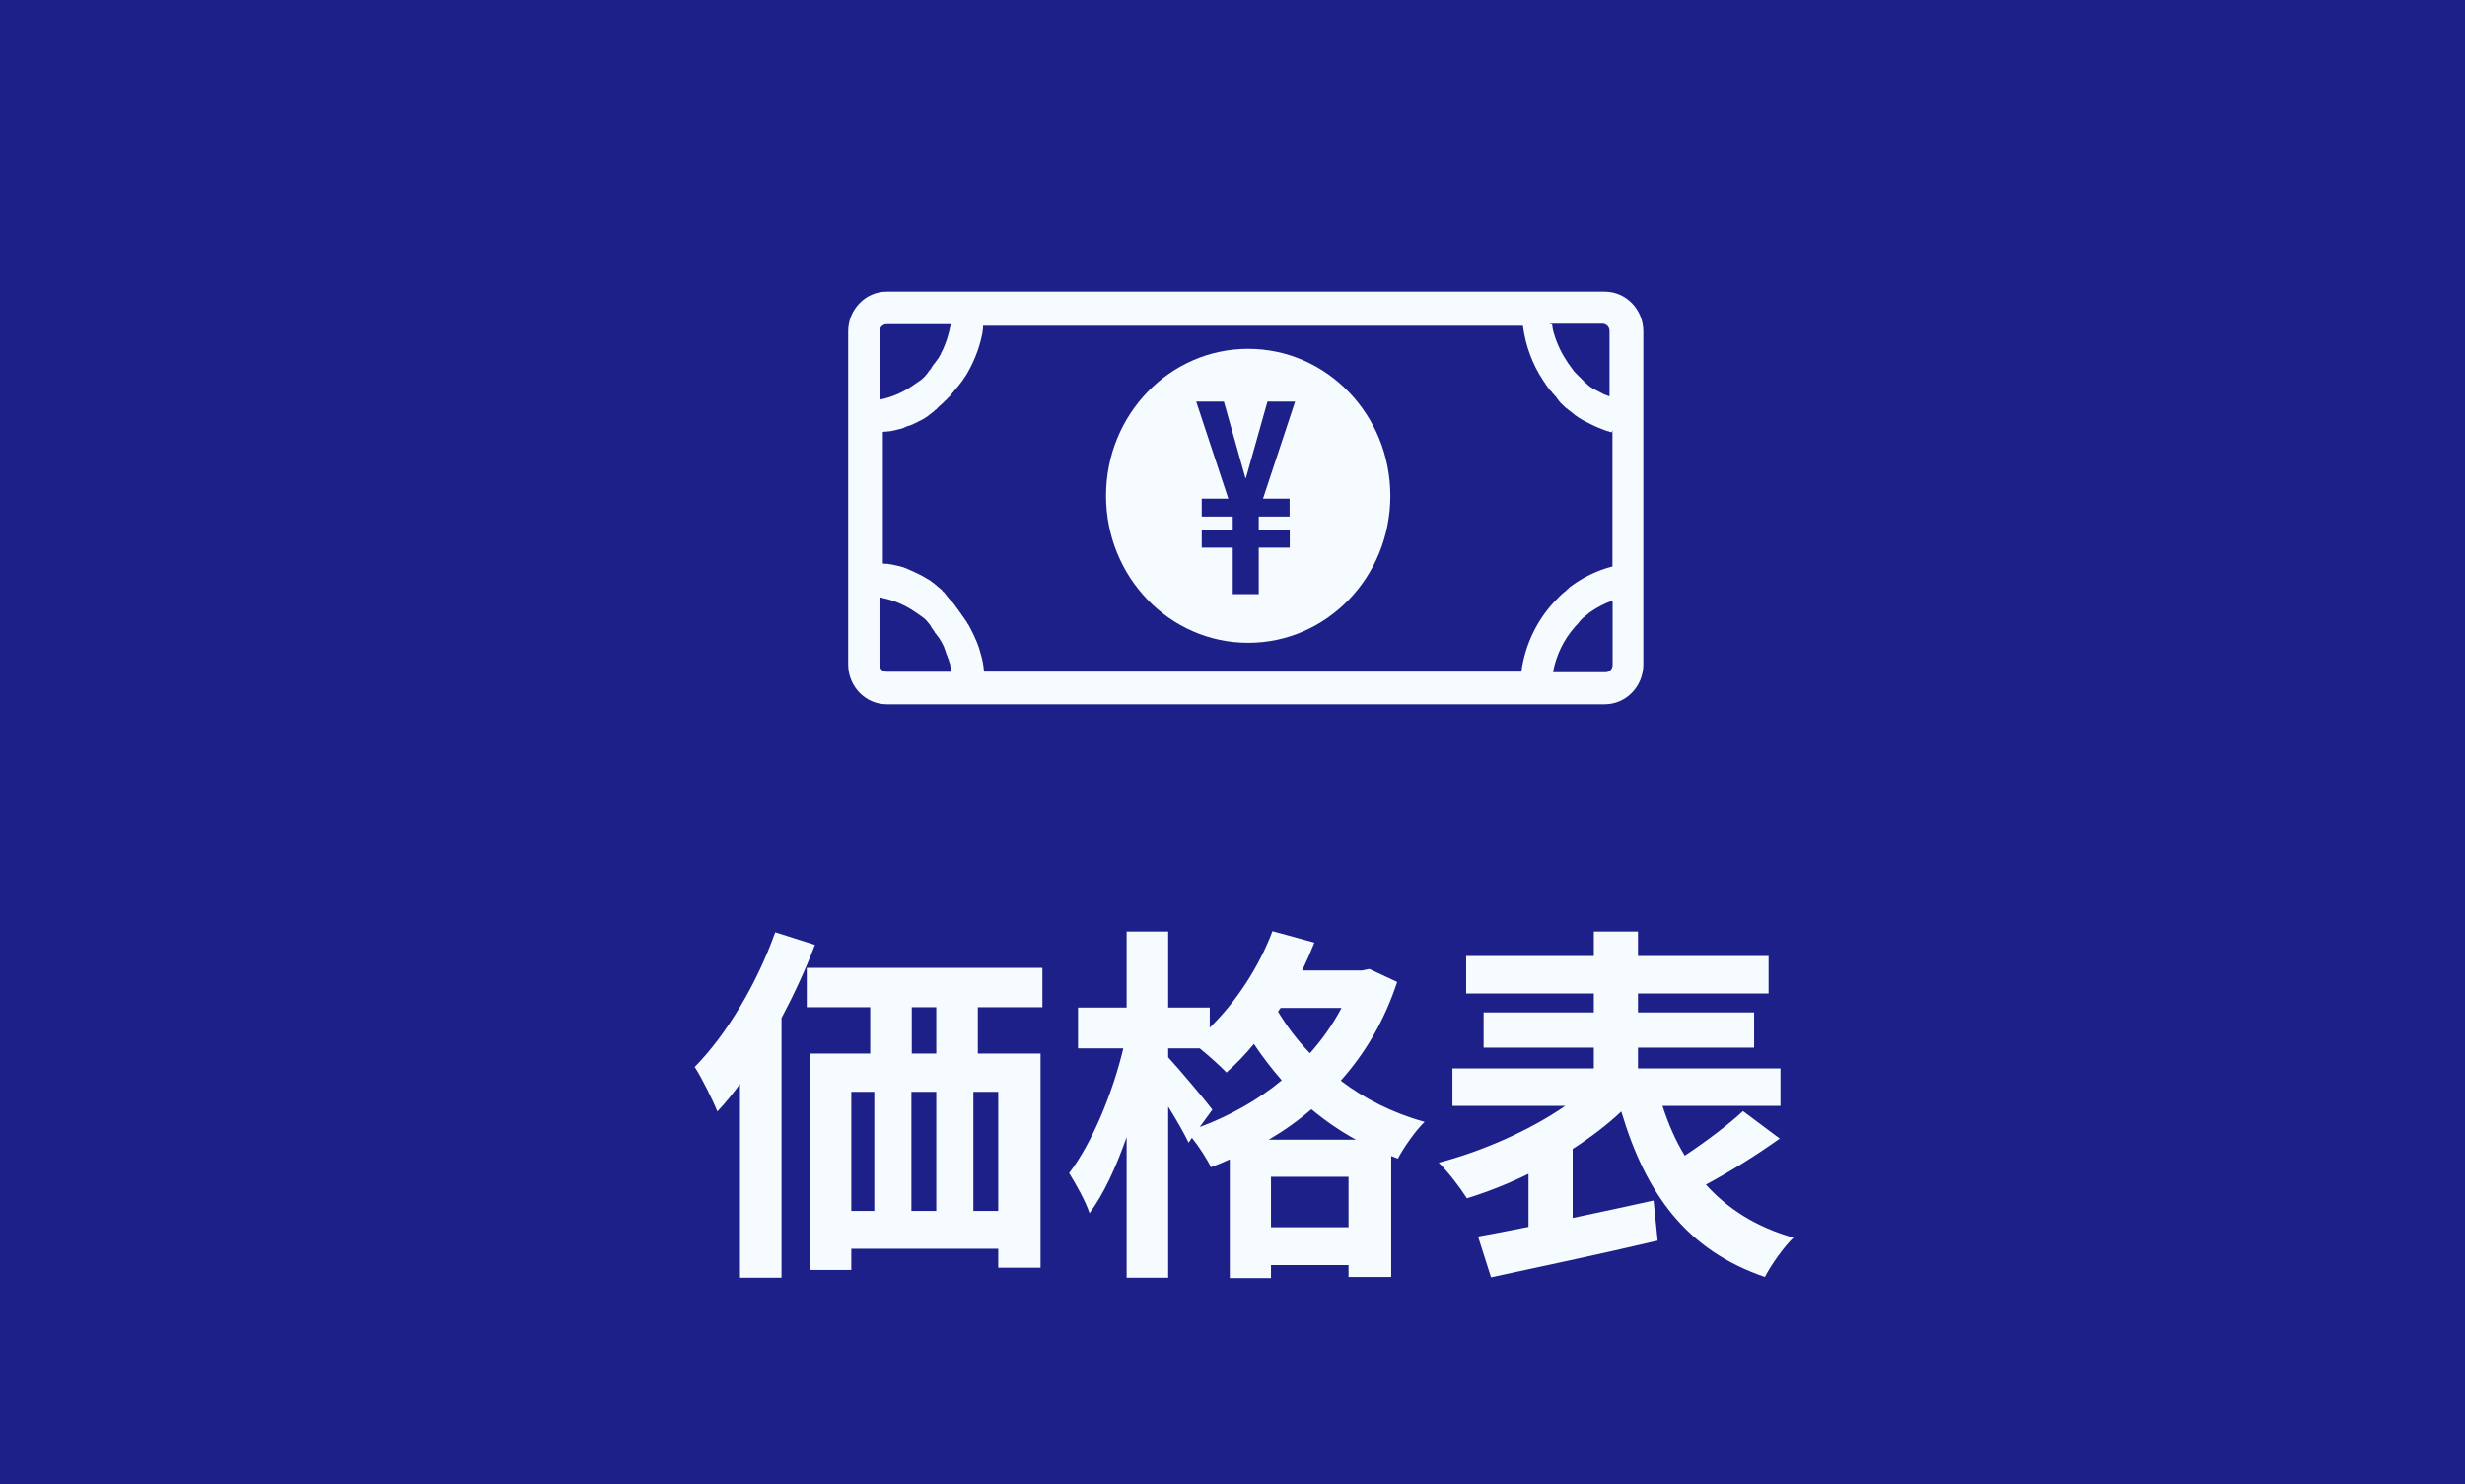
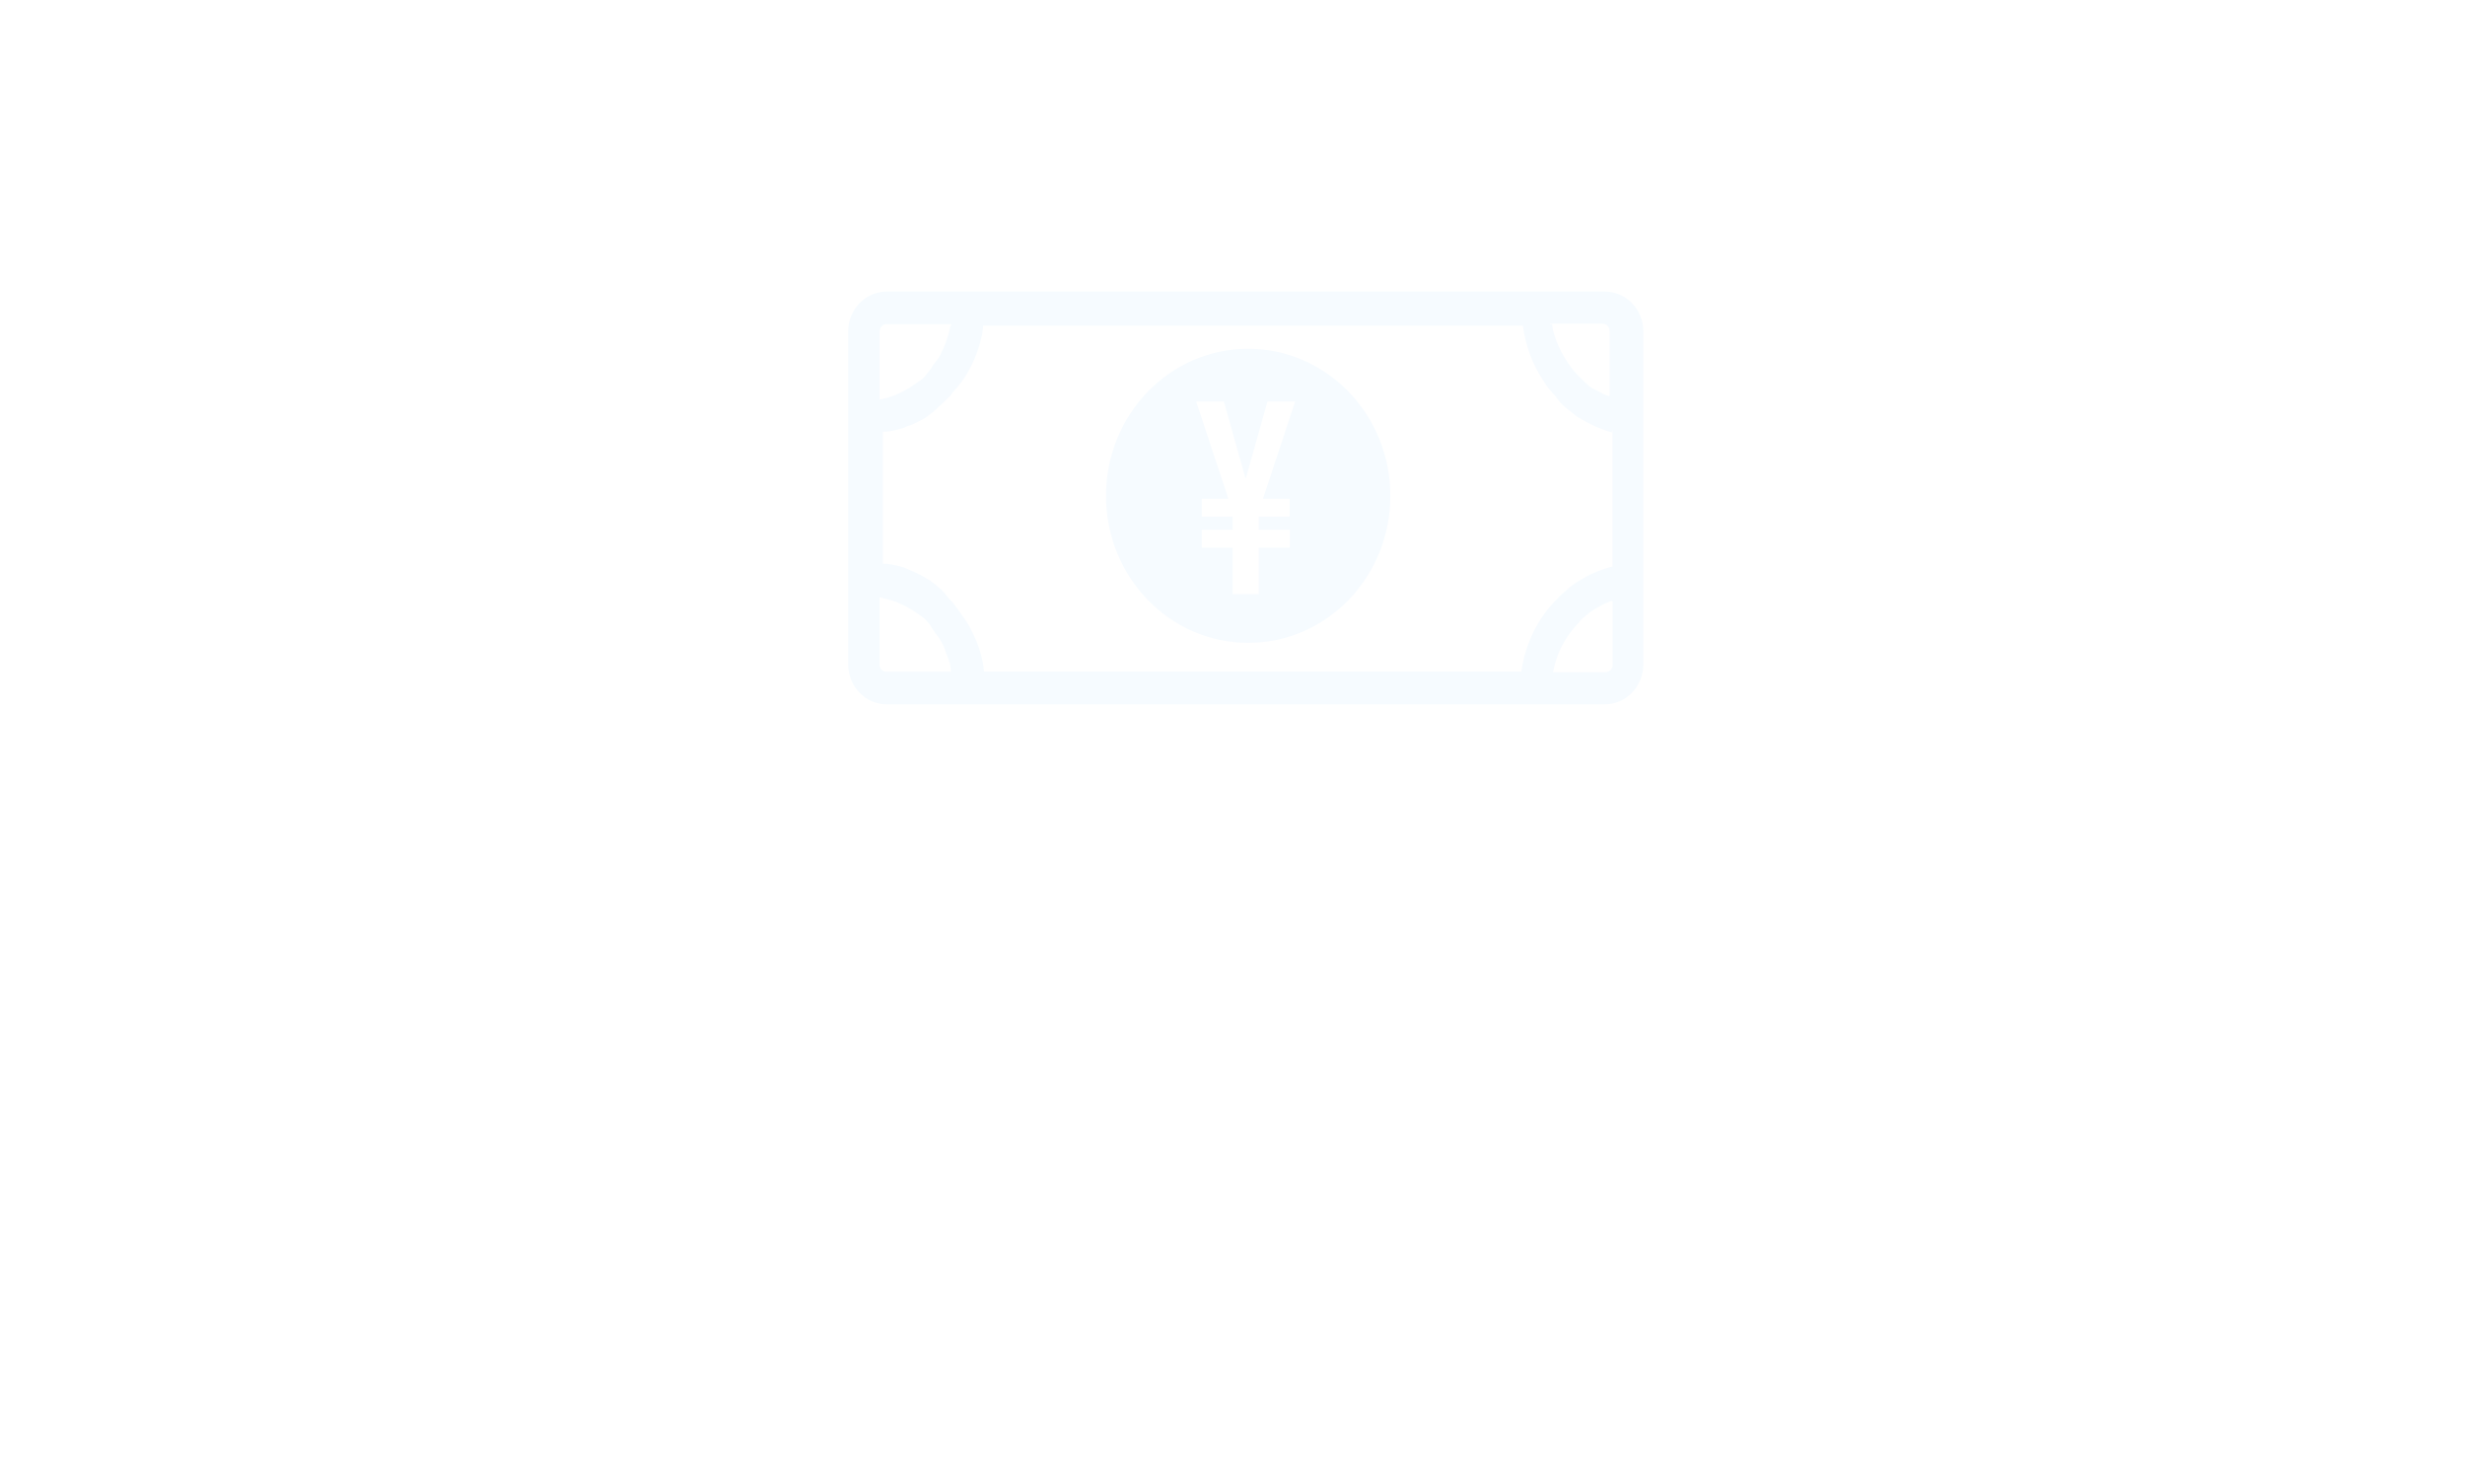
<svg xmlns="http://www.w3.org/2000/svg" width="93" height="56" viewBox="0 0 93 56" fill="none">
-   <rect width="93" height="56" fill="#1D2088" />
  <path fill-rule="evenodd" clip-rule="evenodd" d="M47.092 13.159C44.128 13.159 41.728 15.64 41.728 18.706C41.728 21.771 44.128 24.252 47.092 24.252C50.056 24.252 52.455 21.771 52.455 18.706C52.455 15.64 50.05 13.159 47.092 13.159ZM46.509 22.415V20.662H45.339V19.988H46.509V19.487H45.339V18.813H46.342L45.131 15.151H46.175L46.988 18.038H47.005L47.819 15.151H48.862L47.651 18.813H48.655V19.487H47.49V19.988H48.66V20.662H47.49V22.415H46.504H46.509Z" fill="#F6FBFF" />
  <path fill-rule="evenodd" clip-rule="evenodd" d="M60.553 11H33.453C32.652 11 32 11.674 32 12.503V25.069C32 25.898 32.652 26.572 33.453 26.572H60.547C61.348 26.572 62 25.898 62 25.069V12.503C62 11.674 61.348 11 60.547 11H60.553ZM37.098 12.229V12.246C37.098 12.246 37.092 12.306 37.087 12.336V12.378V12.396C37.081 12.437 37.075 12.473 37.069 12.509V12.539C37.058 12.586 37.052 12.634 37.04 12.682C36.931 13.177 36.74 13.654 36.487 14.089C36.464 14.131 36.441 14.167 36.412 14.209V14.22L36.395 14.232C36.377 14.262 36.354 14.292 36.331 14.328V14.34L36.314 14.352C36.291 14.382 36.273 14.411 36.25 14.441L36.239 14.453L36.227 14.471L36.216 14.483L36.164 14.549L36.152 14.56L36.141 14.578L36.129 14.59C36.129 14.59 36.095 14.632 36.077 14.656L36.066 14.668L36.048 14.686L36.031 14.704L36.02 14.722L35.985 14.763L35.974 14.781L35.956 14.799L35.945 14.811H35.939L35.927 14.835L35.893 14.877L35.881 14.894L35.864 14.912V14.924L35.847 14.93L35.835 14.942L35.818 14.96L35.8 14.978L35.783 14.996L35.766 15.014H35.76L35.749 15.032L35.737 15.043H35.731L35.72 15.061L35.685 15.097L35.668 15.109H35.662L35.651 15.127L35.639 15.139H35.633L35.622 15.157L35.604 15.175L35.587 15.193L35.57 15.205H35.564V15.216H35.558L35.547 15.228H35.541L35.524 15.252L35.506 15.264L35.489 15.282L35.472 15.294V15.3H35.466L35.454 15.312H35.443L35.437 15.324L35.431 15.336L35.414 15.348L35.397 15.366L35.38 15.383L35.374 15.389H35.368L35.362 15.401V15.407H35.356V15.413H35.351L35.345 15.425H35.339V15.431L35.322 15.443L35.304 15.455H35.293L35.287 15.467H35.281L35.276 15.479H35.27L35.258 15.491H35.253L35.247 15.503H35.241V15.515L35.224 15.527L35.201 15.544L35.183 15.556H35.178L35.172 15.568H35.166L35.155 15.58H35.143L35.137 15.592H35.132L35.126 15.604L35.108 15.616L35.085 15.634L35.068 15.646L35.062 15.652H35.056L35.045 15.664H35.033V15.676H35.028L35.022 15.688H35.016L35.005 15.7L34.981 15.717L34.959 15.729H34.947L34.941 15.741H34.935L34.93 15.753H34.912L34.907 15.765H34.901L34.889 15.777L34.866 15.789L34.843 15.801L34.826 15.813H34.82L34.809 15.825H34.791L34.78 15.837L34.768 15.843L34.745 15.855L34.722 15.867L34.705 15.879H34.699L34.676 15.89H34.664V15.896H34.653L34.647 15.902L34.63 15.914L34.607 15.926L34.584 15.938L34.561 15.95H34.549L34.538 15.962H34.532H34.52L34.497 15.98L34.474 15.992H34.457L34.451 16.004H34.439L34.428 16.016H34.416H34.405L34.376 16.034L34.347 16.046H34.33L34.324 16.051L34.295 16.063H34.284H34.272L34.243 16.075L34.215 16.087L34.186 16.099L34.157 16.111H34.145L34.134 16.123L34.105 16.135L34.076 16.147L34.047 16.159H34.03L34.019 16.171H34.007L33.995 16.177H33.984H33.972L33.944 16.189H33.915L33.897 16.201H33.863L33.851 16.212H33.834L33.805 16.224H33.776L33.747 16.236H33.719L33.707 16.248H33.667L33.638 16.26H33.609L33.58 16.272H33.499L33.471 16.284H33.442H33.43H33.373L33.315 16.296H33.309V21.264H33.355L33.384 21.27H33.407H33.413H33.442H33.453H33.499L33.528 21.282H33.557L33.586 21.294H33.644L33.672 21.306H33.701L33.719 21.318H33.742L33.753 21.323H33.782L33.811 21.335H33.84L33.857 21.347H33.88L33.892 21.353H33.903L33.92 21.359H33.949L33.978 21.377H34.007L34.024 21.389H34.036L34.047 21.395H34.065L34.093 21.407L34.122 21.419L34.151 21.431H34.168L34.18 21.443H34.191L34.203 21.455H34.215L34.295 21.491H34.307L34.318 21.503H34.33L34.359 21.52L34.388 21.532L34.416 21.544L34.445 21.556H34.457L34.468 21.568H34.48L34.497 21.58L34.52 21.592L34.543 21.604L34.566 21.616H34.584L34.595 21.628H34.607L34.618 21.64L34.641 21.652L34.664 21.663L34.687 21.675H34.705L34.716 21.687H34.728L34.739 21.699L34.762 21.711L34.785 21.723L34.809 21.735L34.826 21.747H34.832L34.843 21.759H34.855L34.866 21.771H34.883L34.907 21.795L34.93 21.807L34.947 21.819H34.953L34.976 21.836H34.987V21.842H34.999L35.022 21.86L35.045 21.872L35.062 21.884L35.085 21.902H35.097L35.108 21.914H35.114L35.132 21.932L35.155 21.95L35.178 21.968L35.201 21.985H35.212L35.224 22.003H35.23L35.235 22.015H35.247L35.27 22.039L35.293 22.057H35.304L35.31 22.069H35.316L35.322 22.081L35.333 22.093H35.345L35.351 22.105H35.356V22.117L35.374 22.129L35.391 22.141L35.408 22.152L35.414 22.164H35.42L35.431 22.176H35.443L35.449 22.188H35.454L35.46 22.2L35.477 22.212L35.501 22.23L35.518 22.242L35.524 22.254H35.529L35.535 22.266H35.547V22.278L35.553 22.29H35.558L35.564 22.302L35.581 22.32L35.599 22.337H35.61L35.616 22.349H35.622V22.361H35.627L35.639 22.373H35.645L35.651 22.385V22.397L35.668 22.415L35.685 22.433L35.702 22.451V22.463H35.708L35.72 22.48H35.725L35.731 22.492V22.504L35.749 22.516L35.766 22.534L35.783 22.552V22.558H35.789L35.795 22.576L35.806 22.588L35.818 22.6H35.824L35.835 22.618L35.852 22.636L35.87 22.654L35.887 22.671H35.893L35.904 22.689L35.916 22.701H35.922L35.933 22.719L35.968 22.755L35.979 22.773L35.991 22.791V22.803L36.008 22.808L36.02 22.82L36.031 22.844L36.048 22.868L36.06 22.886L36.077 22.904V22.916L36.095 22.928L36.106 22.94L36.118 22.964L36.152 23.005L36.164 23.023L36.175 23.041L36.187 23.053L36.198 23.077L36.233 23.119L36.245 23.137L36.256 23.154L36.268 23.172L36.279 23.19L36.325 23.256L36.337 23.268L36.348 23.286L36.36 23.304L36.406 23.369L36.417 23.387L36.429 23.405L36.441 23.417C36.458 23.447 36.481 23.477 36.498 23.512V23.524L36.516 23.536C36.533 23.566 36.556 23.602 36.573 23.632V23.643L36.585 23.655C36.602 23.685 36.619 23.721 36.637 23.757V23.769L36.648 23.781C36.671 23.822 36.689 23.864 36.712 23.906V23.918L36.723 23.93C36.74 23.966 36.752 23.995 36.769 24.031V24.043L36.781 24.055C36.798 24.097 36.816 24.145 36.839 24.186C36.856 24.228 36.873 24.276 36.89 24.317C36.908 24.359 36.925 24.407 36.937 24.449C36.954 24.496 36.965 24.538 36.977 24.586V24.598L36.983 24.61C36.994 24.657 37.011 24.699 37.023 24.747C37.035 24.794 37.046 24.836 37.058 24.884V24.896L37.063 24.914C37.069 24.95 37.081 24.985 37.087 25.027V25.045L37.092 25.063C37.098 25.099 37.104 25.14 37.11 25.176V25.218L37.115 25.236C37.115 25.266 37.127 25.296 37.127 25.319V25.337H57.398C57.542 24.288 58.021 23.316 58.759 22.582L58.77 22.57L58.782 22.558L58.834 22.504L58.845 22.492L58.863 22.475L58.88 22.463L58.892 22.451L58.926 22.415L58.938 22.403H58.944L58.955 22.391H58.967L58.972 22.379L58.984 22.367L59.001 22.349L59.019 22.337L59.03 22.326H59.036L59.047 22.314H59.059L59.065 22.302L59.076 22.29L59.093 22.272L59.111 22.254L59.122 22.242H59.128L59.14 22.23H59.151L59.168 22.206L59.186 22.188L59.203 22.17L59.22 22.152L59.238 22.135H59.249L59.336 22.069C59.791 21.747 60.299 21.508 60.835 21.371V16.218L60.812 16.308H60.795L60.772 16.296H60.754L60.679 16.272H60.662L60.639 16.26H60.627L60.529 16.224H60.518L60.506 16.212L60.408 16.177H60.397L60.385 16.165L60.287 16.129H60.276L60.264 16.117L60.166 16.075H60.155L60.143 16.063L60.028 16.01C59.987 15.992 59.953 15.974 59.912 15.95L59.797 15.89H59.785L59.774 15.879L59.687 15.831H59.676L59.664 15.819L59.601 15.777H59.589L59.572 15.759H59.561L59.497 15.711L59.486 15.7L59.468 15.688H59.457L59.393 15.634L59.382 15.622L59.364 15.61L59.347 15.598L59.336 15.586L59.295 15.556L59.284 15.544L59.266 15.533L59.249 15.521L59.238 15.509L59.197 15.479L59.186 15.467L59.168 15.455H59.157L59.151 15.443L59.14 15.431L59.099 15.401L59.082 15.389L59.065 15.377H59.059L59.053 15.366L59.041 15.354L59.024 15.336L59.007 15.318L58.99 15.306L58.978 15.294H58.972L58.967 15.282L58.955 15.27L58.938 15.252L58.92 15.234L58.903 15.223L58.892 15.21H58.886L58.88 15.199L58.868 15.187L58.857 15.169L58.84 15.151L58.822 15.133L58.811 15.115H58.805L58.799 15.097L58.788 15.085L58.776 15.067L58.759 15.05L58.747 15.032L58.736 15.014H58.73L58.724 14.996L58.713 14.984L58.701 14.966L58.684 14.948L58.667 14.93L58.655 14.918H58.649L58.644 14.9L58.632 14.889L58.615 14.871L58.597 14.853L58.58 14.835L58.569 14.823H58.563L58.557 14.805V14.793L58.534 14.775L58.517 14.757L58.499 14.739L58.482 14.722L58.465 14.704V14.692L58.407 14.626H58.401L58.384 14.596V14.584L58.326 14.519L58.309 14.489V14.477C58.309 14.477 58.263 14.417 58.24 14.387V14.376L58.228 14.364C57.813 13.743 57.554 13.034 57.456 12.288H37.098V12.229ZM33.182 22.54V25.069C33.182 25.224 33.303 25.343 33.447 25.343H35.881V25.325L35.875 25.307V25.29V25.278V25.26V25.242L35.87 25.224V25.206L35.864 25.194V25.176L35.858 25.158V25.14L35.852 25.122V25.105L35.847 25.087C35.847 25.087 35.847 25.075 35.847 25.069V25.051L35.835 25.033V25.021C35.835 25.021 35.835 25.009 35.824 25.003V24.985L35.812 24.968C35.806 24.95 35.8 24.926 35.795 24.908V24.89C35.795 24.89 35.777 24.848 35.766 24.83C35.766 24.83 35.754 24.789 35.743 24.771V24.753C35.743 24.753 35.72 24.711 35.714 24.693C35.714 24.693 35.697 24.651 35.691 24.634V24.616L35.679 24.604V24.586L35.668 24.568V24.55L35.656 24.538V24.52L35.645 24.502V24.484L35.633 24.466V24.455L35.622 24.437V24.419L35.61 24.401V24.389L35.599 24.377V24.365L35.581 24.347V24.335L35.57 24.317V24.305L35.553 24.288V24.276H35.547V24.264L35.535 24.252V24.24L35.518 24.222V24.21L35.501 24.192V24.18L35.483 24.168V24.156H35.477V24.145L35.46 24.127V24.115L35.443 24.097V24.085L35.426 24.067L35.414 24.055L35.403 24.037V24.025H35.391V24.013L35.374 24.001L35.362 23.989V23.977L35.351 23.971V23.96L35.339 23.954V23.942L35.322 23.93L35.31 23.918V23.906L35.299 23.9H35.293L35.281 23.876L35.27 23.864H35.264V23.846H35.258V23.828H35.253L35.241 23.805L35.23 23.793H35.224V23.781H35.218L35.206 23.757L35.195 23.745L35.189 23.733H35.183L35.178 23.721L35.166 23.703L35.155 23.691L35.149 23.673L35.137 23.655L35.126 23.643L35.12 23.632L35.114 23.614L35.103 23.596L35.091 23.584L35.085 23.572L35.074 23.554L35.062 23.542L35.051 23.53L35.039 23.512L35.028 23.5L35.016 23.488L35.005 23.477L34.993 23.459L34.981 23.447L34.97 23.435L34.959 23.417L34.947 23.405L34.935 23.393L34.924 23.381L34.912 23.369L34.895 23.357L34.883 23.345L34.872 23.333L34.855 23.321L34.843 23.309L34.826 23.298L34.809 23.286L34.791 23.274L34.78 23.262L34.762 23.25L34.745 23.238L34.728 23.226L34.711 23.214L34.693 23.202L34.676 23.19L34.659 23.178L34.641 23.166L34.624 23.154L34.607 23.142L34.589 23.131L34.572 23.119L34.555 23.107L34.538 23.095C34.157 22.832 33.736 22.648 33.286 22.558L33.269 22.54H33.182ZM60.818 22.665C60.541 22.767 60.276 22.898 60.028 23.071L60.01 23.083L59.993 23.095L59.976 23.107L59.959 23.119L59.941 23.131L59.93 23.142L59.918 23.154L59.901 23.166L59.889 23.178L59.878 23.19L59.86 23.202L59.849 23.214H59.843L59.832 23.226L59.814 23.238L59.803 23.25H59.797L59.785 23.268L59.768 23.28H59.757L59.745 23.298H59.734L59.716 23.321H59.711L59.699 23.339H59.693L59.676 23.363H59.67L59.659 23.381H59.653L59.636 23.405H59.63L59.618 23.423H59.612L59.595 23.447L59.584 23.465L59.566 23.488L59.549 23.506L59.532 23.53L59.514 23.548L59.497 23.566L59.48 23.584L59.462 23.602L59.445 23.62L59.428 23.637L59.411 23.661C58.99 24.139 58.707 24.729 58.592 25.361H60.575C60.725 25.361 60.841 25.236 60.841 25.087V22.683V22.695L60.818 22.665ZM35.893 12.246V12.229H33.453C33.303 12.229 33.188 12.354 33.188 12.503V15.079C33.667 14.984 34.122 14.781 34.52 14.489L34.538 14.477L34.555 14.465L34.572 14.453L34.589 14.441L34.607 14.429L34.624 14.417L34.641 14.405L34.659 14.393L34.676 14.382L34.693 14.37L34.711 14.358L34.728 14.346L34.745 14.334L34.757 14.322L34.774 14.31L34.791 14.298L34.803 14.286L34.814 14.274L34.826 14.262L34.843 14.25L34.855 14.238L34.866 14.226L34.878 14.214L34.889 14.203L34.901 14.191L34.912 14.173L34.924 14.161L34.935 14.149L34.947 14.137L34.959 14.119L34.97 14.107L34.981 14.095L34.993 14.077L35.005 14.059L35.016 14.048L35.022 14.036L35.033 14.018L35.045 14.006L35.051 13.994H35.056L35.062 13.982L35.074 13.964L35.085 13.952H35.091L35.097 13.94H35.103L35.114 13.916L35.126 13.904H35.132V13.893H35.137V13.875H35.143L35.155 13.851L35.166 13.839H35.172V13.827V13.815L35.189 13.797L35.201 13.785L35.212 13.767V13.755H35.224V13.743L35.241 13.732L35.253 13.72V13.708H35.264V13.696L35.281 13.678L35.293 13.666L35.304 13.654V13.642H35.31V13.63L35.328 13.618L35.339 13.606L35.351 13.588V13.576L35.368 13.559L35.38 13.547L35.391 13.535L35.403 13.517V13.505L35.42 13.493V13.481L35.437 13.463V13.445L35.477 13.392L35.506 13.332V13.314L35.541 13.254C35.541 13.254 35.564 13.207 35.575 13.183C35.656 13.004 35.725 12.813 35.777 12.622C35.777 12.622 35.789 12.569 35.8 12.539C35.8 12.539 35.812 12.497 35.818 12.473V12.455C35.818 12.455 35.829 12.413 35.835 12.39L35.847 12.324V12.306L35.864 12.3L35.893 12.246ZM58.557 12.229V12.246L58.563 12.264V12.288L58.569 12.306V12.324L58.574 12.342V12.36L58.58 12.378V12.396C58.58 12.396 58.586 12.408 58.586 12.413V12.431C58.69 12.843 58.857 13.23 59.088 13.582L59.099 13.6L59.111 13.618L59.122 13.636L59.134 13.654L59.145 13.672L59.157 13.69L59.168 13.708L59.18 13.726L59.191 13.737L59.203 13.755L59.215 13.773L59.226 13.785L59.238 13.803L59.249 13.821L59.261 13.833L59.272 13.851L59.284 13.869L59.295 13.881L59.307 13.899L59.318 13.916L59.33 13.928L59.341 13.946L59.353 13.964L59.364 13.976L59.376 13.994L59.388 14.012L59.399 14.024H59.405L59.416 14.042L59.428 14.053L59.439 14.066H59.445L59.457 14.083L59.468 14.095L59.48 14.107H59.486L59.497 14.125L59.509 14.137L59.52 14.149H59.526L59.538 14.167L59.549 14.179L59.561 14.191H59.566L59.578 14.209L59.595 14.22H59.601L59.612 14.238H59.618L59.636 14.262H59.641L59.653 14.28H59.659L59.676 14.304H59.682L59.693 14.322H59.699L59.716 14.346H59.722L59.734 14.364H59.739L59.757 14.387H59.762L59.774 14.405H59.78L59.797 14.423H59.803L59.814 14.441H59.82L59.837 14.459H59.843L59.855 14.477H59.86L59.878 14.495L59.895 14.513H59.901L59.918 14.531L59.935 14.549H59.941L59.959 14.566L59.976 14.578H59.981L59.999 14.596L60.022 14.608L60.045 14.626L60.068 14.638L60.091 14.656L60.114 14.668L60.137 14.68L60.16 14.692L60.183 14.704L60.206 14.716L60.23 14.727L60.253 14.739L60.276 14.751L60.299 14.763L60.322 14.775L60.345 14.787L60.368 14.799L60.391 14.811L60.414 14.823L60.437 14.835L60.46 14.847L60.483 14.859L60.506 14.871L60.535 14.883C60.599 14.906 60.662 14.93 60.725 14.954V12.485C60.725 12.33 60.604 12.211 60.46 12.211H58.482V12.235L58.557 12.229Z" fill="#F6FBFF" />
-   <path d="M29.248 35.17L30.746 35.646C30.396 36.57 29.962 37.508 29.486 38.404V48.204H27.918V40.896C27.638 41.274 27.358 41.624 27.064 41.932C26.91 41.54 26.476 40.658 26.21 40.252C27.414 39.034 28.562 37.102 29.248 35.17ZM35.324 39.748V37.998H34.4V39.748H35.324ZM37.662 45.684V41.19H36.724V45.684H37.662ZM32.118 41.19V45.684H32.986V41.19H32.118ZM35.324 41.19H34.386V45.684H35.324V41.19ZM39.328 37.998H36.892V39.748H39.258V47.826H37.662V47.112H32.118V47.91H30.578V39.748H32.832V37.998H30.438V36.514H39.328V37.998ZM47.868 42.996H51.158C50.542 42.66 49.982 42.268 49.478 41.848C48.974 42.282 48.442 42.66 47.868 42.996ZM47.952 46.3H50.878V44.396H47.952V46.3ZM45.74 41.862L45.264 42.52C46.384 42.1 47.448 41.512 48.358 40.756C47.966 40.308 47.616 39.846 47.308 39.384C46.972 39.79 46.622 40.154 46.272 40.462C46.062 40.238 45.628 39.846 45.264 39.552H44.074V39.888C44.452 40.294 45.502 41.54 45.74 41.862ZM50.612 38.026H48.316L48.218 38.166C48.54 38.698 48.932 39.23 49.422 39.734C49.884 39.216 50.29 38.642 50.612 38.026ZM51.662 36.556L52.712 37.046C52.236 38.502 51.508 39.734 50.584 40.77C51.466 41.442 52.53 41.988 53.748 42.324C53.412 42.646 52.95 43.304 52.74 43.71L52.488 43.612V48.176H50.878V47.728H47.952V48.218H46.398V43.738C46.16 43.85 45.922 43.948 45.684 44.032C45.53 43.71 45.236 43.262 44.97 42.926L44.844 43.108C44.676 42.758 44.382 42.24 44.074 41.75V48.204H42.506V42.898C42.114 44.018 41.638 45.054 41.106 45.768C40.952 45.306 40.588 44.662 40.336 44.256C41.19 43.15 41.988 41.218 42.38 39.552H40.672V38.012H42.506V35.142H44.074V38.012H45.642V38.768C46.636 37.802 47.504 36.472 48.008 35.128L49.59 35.562C49.45 35.912 49.296 36.262 49.128 36.612H51.382L51.662 36.556ZM65.76 41.918L67.146 42.954C66.264 43.584 65.228 44.228 64.36 44.69C65.186 45.614 66.278 46.3 67.664 46.692C67.3 47.042 66.824 47.714 66.586 48.176C63.632 47.168 62.092 45.04 61.168 41.932C60.636 42.436 60.006 42.912 59.334 43.346V45.95C60.328 45.74 61.378 45.516 62.386 45.292L62.54 46.804C60.342 47.322 57.99 47.812 56.254 48.19L55.764 46.65C56.31 46.552 56.968 46.426 57.668 46.286V44.284C56.898 44.662 56.114 44.97 55.344 45.208C55.106 44.83 54.63 44.2 54.28 43.864C55.946 43.43 57.738 42.632 59.054 41.722H54.798V40.308H60.132V39.524H55.974V38.194H60.132V37.48H55.316V36.066H60.132V35.142H61.798V36.066H66.726V37.48H61.798V38.194H66.18V39.524H61.798V40.308H67.174V41.722H62.722C62.946 42.408 63.212 43.024 63.562 43.598C64.346 43.08 65.186 42.45 65.76 41.918Z" fill="#F6FBFF" />
</svg>